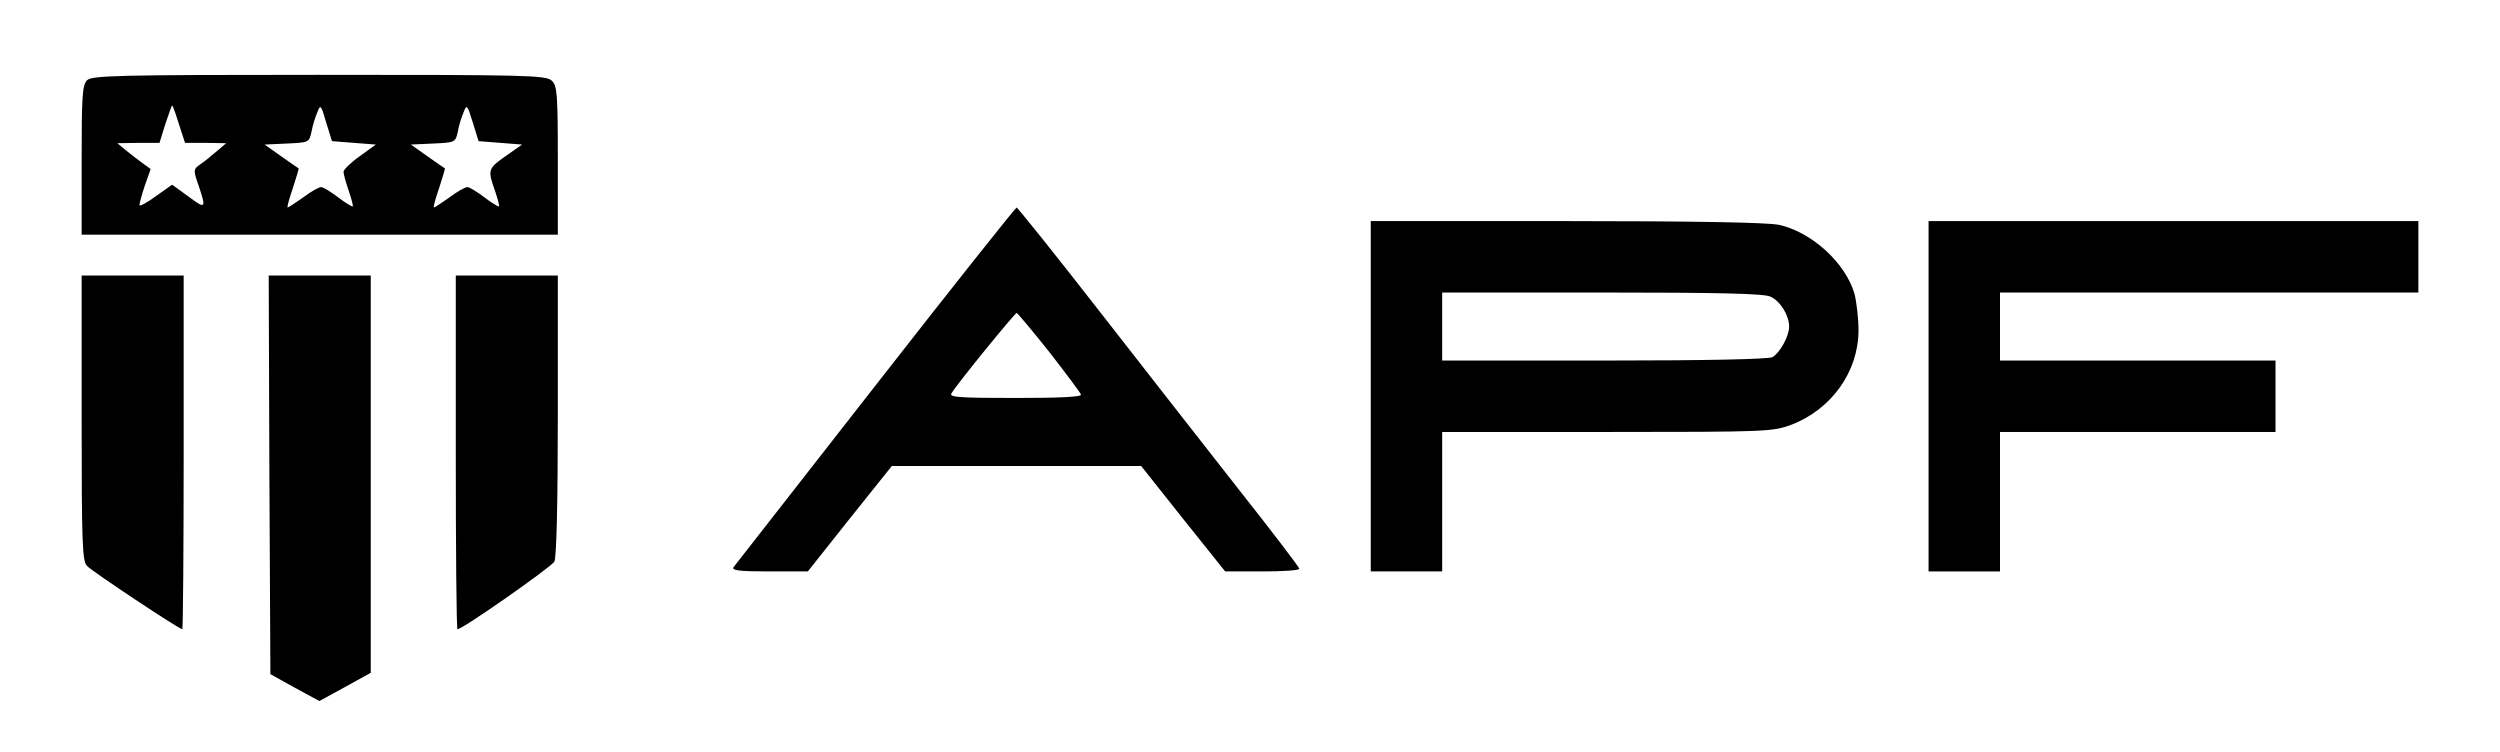
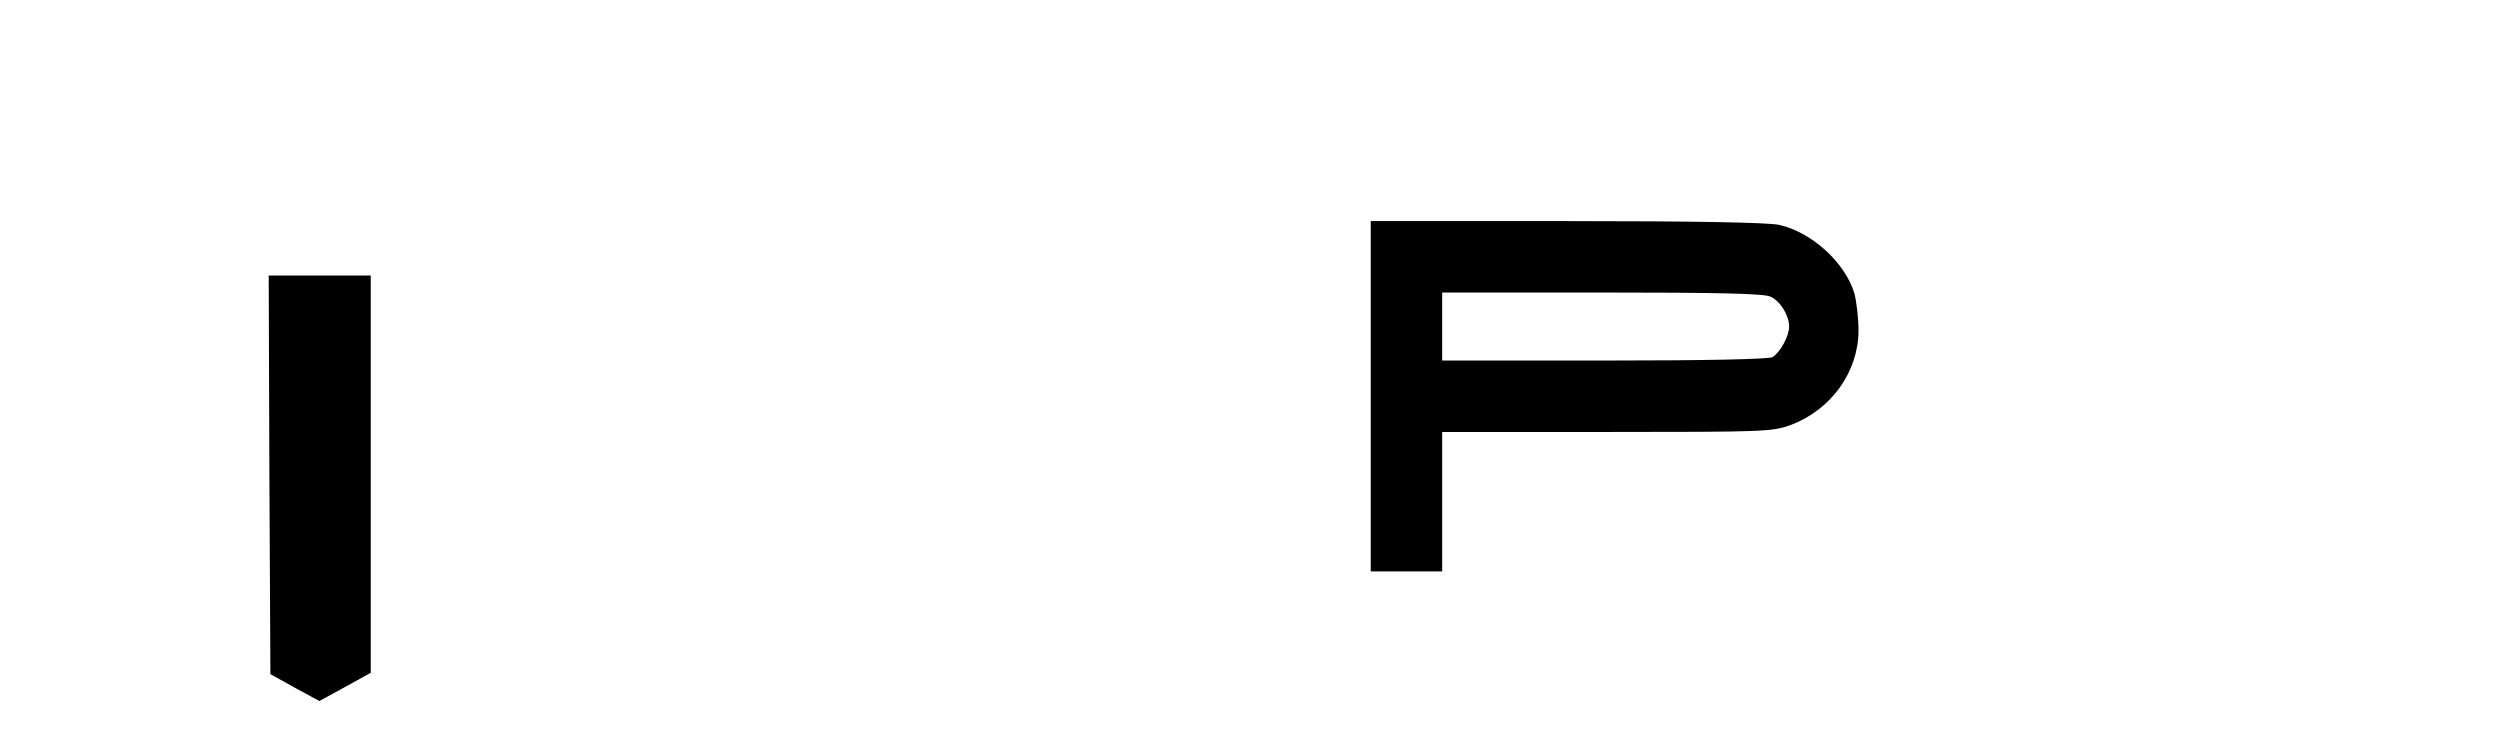
<svg xmlns="http://www.w3.org/2000/svg" version="1.0" width="735pt" height="221pt" viewBox="0 0 735 221" preserveAspectRatio="xMidYMid meet">
  <g transform="translate(0,221) scale(0.1,-0.1)" fill="#000000" stroke="none">
-     <path d="M256 1974 c-14 -13 -16 -49 -16 -235 l0 -219 700 0 700 0 0 218 c0 199 -2 220 -18 235 -17 16 -79 17 -685 17 -592 0 -667 -2 -681 -16z m270 -129 l18 -55 60 0 61 -1 -27 -23 c-15 -13 -37 -31 -49 -39 -21 -15 -21 -17 -5 -63 23 -68 21 -70 -31 -31 l-47 34 -48 -34 c-26 -19 -48 -31 -48 -26 0 5 7 31 16 58 l17 48 -26 19 c-14 10 -36 27 -49 38 l-23 19 62 1 62 0 17 55 c10 30 19 55 20 55 2 0 11 -25 20 -55z m514 -55 l65 -5 -47 -34 c-27 -19 -48 -40 -48 -46 0 -7 7 -32 15 -55 8 -24 14 -45 12 -47 -2 -1 -21 10 -43 27 -21 16 -44 30 -50 30 -6 0 -30 -13 -52 -30 -23 -16 -44 -30 -46 -30 -3 0 4 25 15 57 10 31 18 57 17 58 -2 1 -25 17 -52 36 l-48 34 65 3 c65 3 66 3 73 35 3 18 11 43 17 57 9 24 11 22 26 -30 l17 -55 64 -5z m431 0 l64 -5 -47 -33 c-53 -37 -55 -41 -33 -102 8 -24 14 -45 12 -47 -2 -1 -21 10 -43 27 -21 16 -44 30 -50 30 -6 0 -30 -13 -52 -30 -23 -16 -44 -30 -46 -30 -3 0 4 25 15 57 10 31 18 57 17 58 -2 1 -25 17 -52 36 l-48 34 65 3 c65 3 66 3 73 35 3 18 11 43 17 57 9 24 11 22 27 -30 l17 -55 64 -5z" />
-     <path d="M2575 1078 c-225 -288 -413 -529 -418 -535 -7 -10 15 -13 104 -13 l114 0 123 155 124 155 366 0 367 0 123 -155 124 -155 109 0 c60 0 109 3 109 8 0 4 -80 109 -178 233 -97 124 -283 361 -412 527 -129 166 -238 301 -241 302 -3 0 -190 -235 -414 -522z m510 97 c49 -63 91 -119 93 -125 3 -7 -62 -10 -193 -10 -161 0 -195 2 -188 13 16 28 187 237 192 237 3 -1 46 -52 96 -115z" />
    <path d="M4030 1045 l0 -515 105 0 105 0 0 205 0 205 485 0 c470 0 486 1 541 21 118 45 198 156 198 278 0 36 -6 85 -12 108 -27 91 -126 181 -222 202 -33 7 -250 11 -625 11 l-575 0 0 -515z m1175 293 c29 -13 55 -55 55 -88 0 -29 -27 -77 -49 -90 -13 -6 -188 -10 -495 -10 l-476 0 0 100 0 100 470 0 c342 0 476 -3 495 -12z" />
-     <path d="M5670 1045 l0 -515 105 0 105 0 0 205 0 205 405 0 405 0 0 105 0 105 -405 0 -405 0 0 100 0 100 615 0 615 0 0 105 0 105 -720 0 -720 0 0 -515z" />
-     <path d="M240 981 c0 -370 2 -421 16 -435 16 -17 271 -186 280 -186 2 0 4 234 4 520 l0 520 -150 0 -150 0 0 -419z" />
    <path d="M792 814 l3 -586 72 -40 72 -39 75 41 76 42 0 584 0 584 -150 0 -150 0 2 -586z" />
-     <path d="M1340 880 c0 -286 2 -520 5 -520 15 0 276 183 285 199 6 13 10 165 10 430 l0 411 -150 0 -150 0 0 -520z" />
  </g>
</svg>